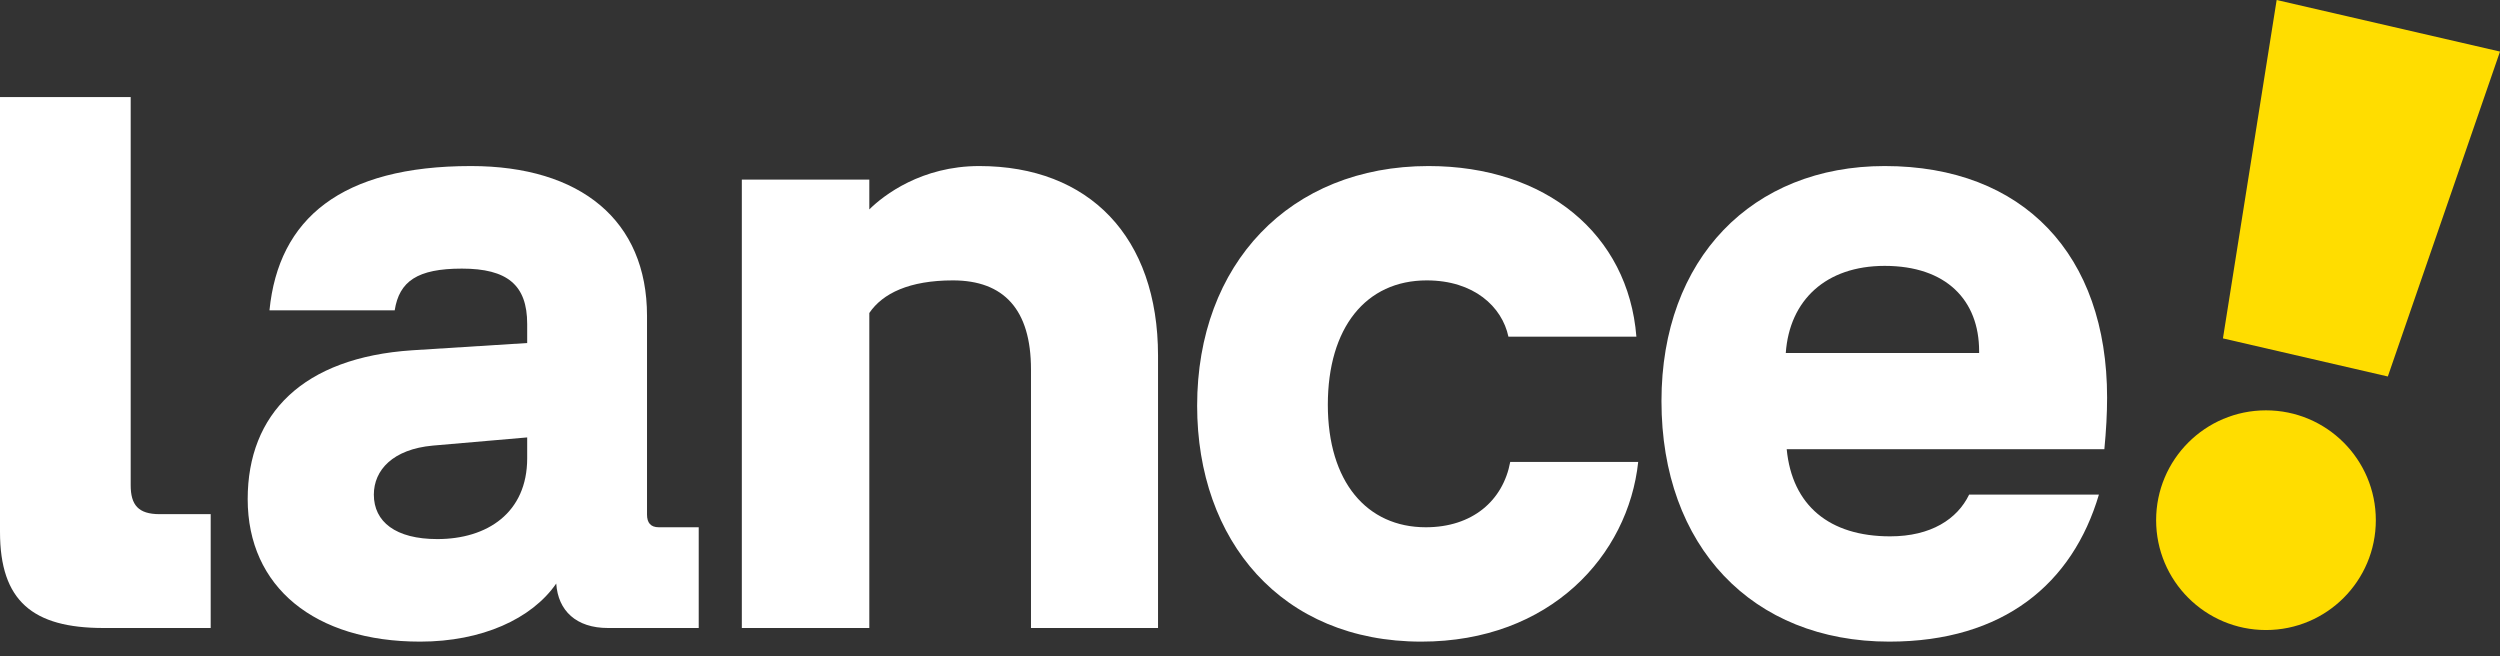
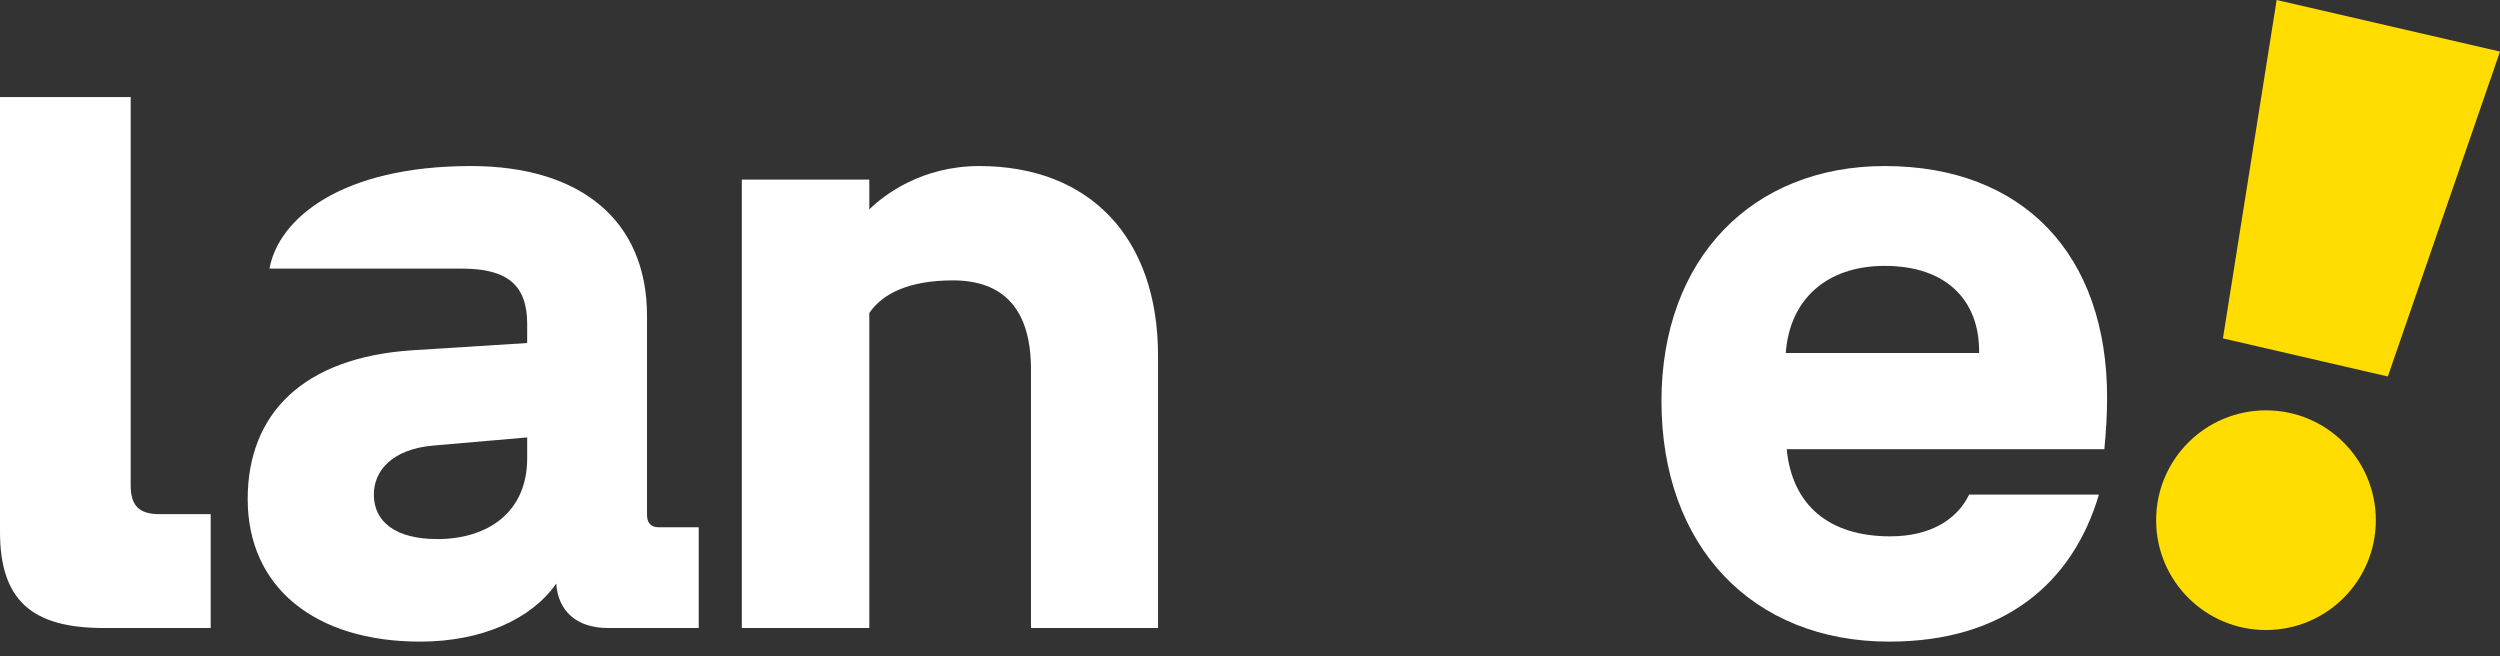
<svg xmlns="http://www.w3.org/2000/svg" width="160" height="42" viewBox="0 0 160 42" fill="none">
  <rect x="0" y="0" width="160" height="42" fill="#333333" stroke="none" />
  <g clip-path="url(#clip0_788_272)">
    <path d="M0 34.04V6.212H8.364V31.054C8.364 32.308 8.842 32.906 10.214 32.906H13.484V40.192H6.629C2.091 40.192 0 38.461 0 34.04Z" fill="white" />
-     <path d="M15.852 31.944C15.852 26.484 19.394 22.884 26.365 22.419L33.74 21.954V20.734C33.74 18.237 32.465 17.191 29.558 17.191C26.714 17.191 25.551 18.003 25.261 19.862H17.246C17.826 13.996 21.833 10.627 30.139 10.627C37.168 10.627 41.409 14.113 41.409 20.211V32.932C41.409 33.455 41.64 33.745 42.164 33.745H44.718V40.192H38.911C36.878 40.192 35.715 39.088 35.599 37.347C34.031 39.612 30.837 41.064 26.888 41.064C20.149 41.064 15.852 37.579 15.852 31.944ZM27.99 34.501C31.186 34.501 33.74 32.815 33.74 29.33V27.995L27.7 28.518C25.145 28.75 23.926 30.085 23.926 31.654C23.926 33.397 25.32 34.501 27.99 34.501Z" fill="white" />
-     <path d="M76.617 25.962C76.617 16.901 82.54 10.627 91.428 10.627C98.922 10.627 104.208 14.984 104.729 21.547H96.539C96.134 19.631 94.332 17.945 91.312 17.945C87.42 17.945 84.981 20.966 84.981 25.903C84.981 30.841 87.479 33.745 91.253 33.745C94.216 33.745 96.19 32.06 96.655 29.562H104.845C104.208 35.546 99.212 41.064 90.963 41.064C82.019 41.064 76.617 34.616 76.617 25.962Z" fill="white" />
+     <path d="M15.852 31.944C15.852 26.484 19.394 22.884 26.365 22.419L33.74 21.954V20.734C33.74 18.237 32.465 17.191 29.558 17.191H17.246C17.826 13.996 21.833 10.627 30.139 10.627C37.168 10.627 41.409 14.113 41.409 20.211V32.932C41.409 33.455 41.64 33.745 42.164 33.745H44.718V40.192H38.911C36.878 40.192 35.715 39.088 35.599 37.347C34.031 39.612 30.837 41.064 26.888 41.064C20.149 41.064 15.852 37.579 15.852 31.944ZM27.99 34.501C31.186 34.501 33.74 32.815 33.74 29.33V27.995L27.7 28.518C25.145 28.75 23.926 30.085 23.926 31.654C23.926 33.397 25.32 34.501 27.99 34.501Z" fill="white" />
    <path d="M106.334 25.672C106.334 16.551 112.141 10.627 120.621 10.627C129.509 10.627 134.854 16.319 134.854 25.438C134.854 26.484 134.795 27.53 134.679 28.75H114.349C114.698 32.351 117.078 34.326 120.97 34.326C123.584 34.326 125.268 33.222 126.025 31.654H134.33C132.646 37.347 128.23 41.064 120.914 41.064C112.141 41.064 106.334 34.965 106.334 25.672ZM126.664 22.592V22.477C126.664 19.224 124.572 17.016 120.621 17.016C116.847 17.016 114.524 19.224 114.29 22.592H126.664Z" fill="white" />
    <path d="M62.671 10.627C58.983 10.627 56.562 12.487 55.636 13.402V11.493H47.477V40.192H55.636V20.032C56.489 18.771 58.207 17.945 60.987 17.945C64.24 17.945 65.983 19.804 65.983 23.639V40.192H74.114V22.767C74.114 15.157 69.701 10.627 62.671 10.627Z" fill="white" />
    <path d="M160 3.301L145.706 0L142.268 21.657L152.821 24.095L160 3.301Z" fill="#FFDD00" />
    <path d="M145.023 40.322C148.905 40.322 152.053 37.175 152.053 33.292C152.053 29.409 148.905 26.262 145.023 26.262C141.14 26.262 137.992 29.409 137.992 33.292C137.992 37.175 141.14 40.322 145.023 40.322Z" fill="#FFDD00" />
  </g>
  <defs>
    <clipPath id="clip0_788_272">
      <rect width="160" height="41.064" fill="white" />
    </clipPath>
  </defs>
</svg>